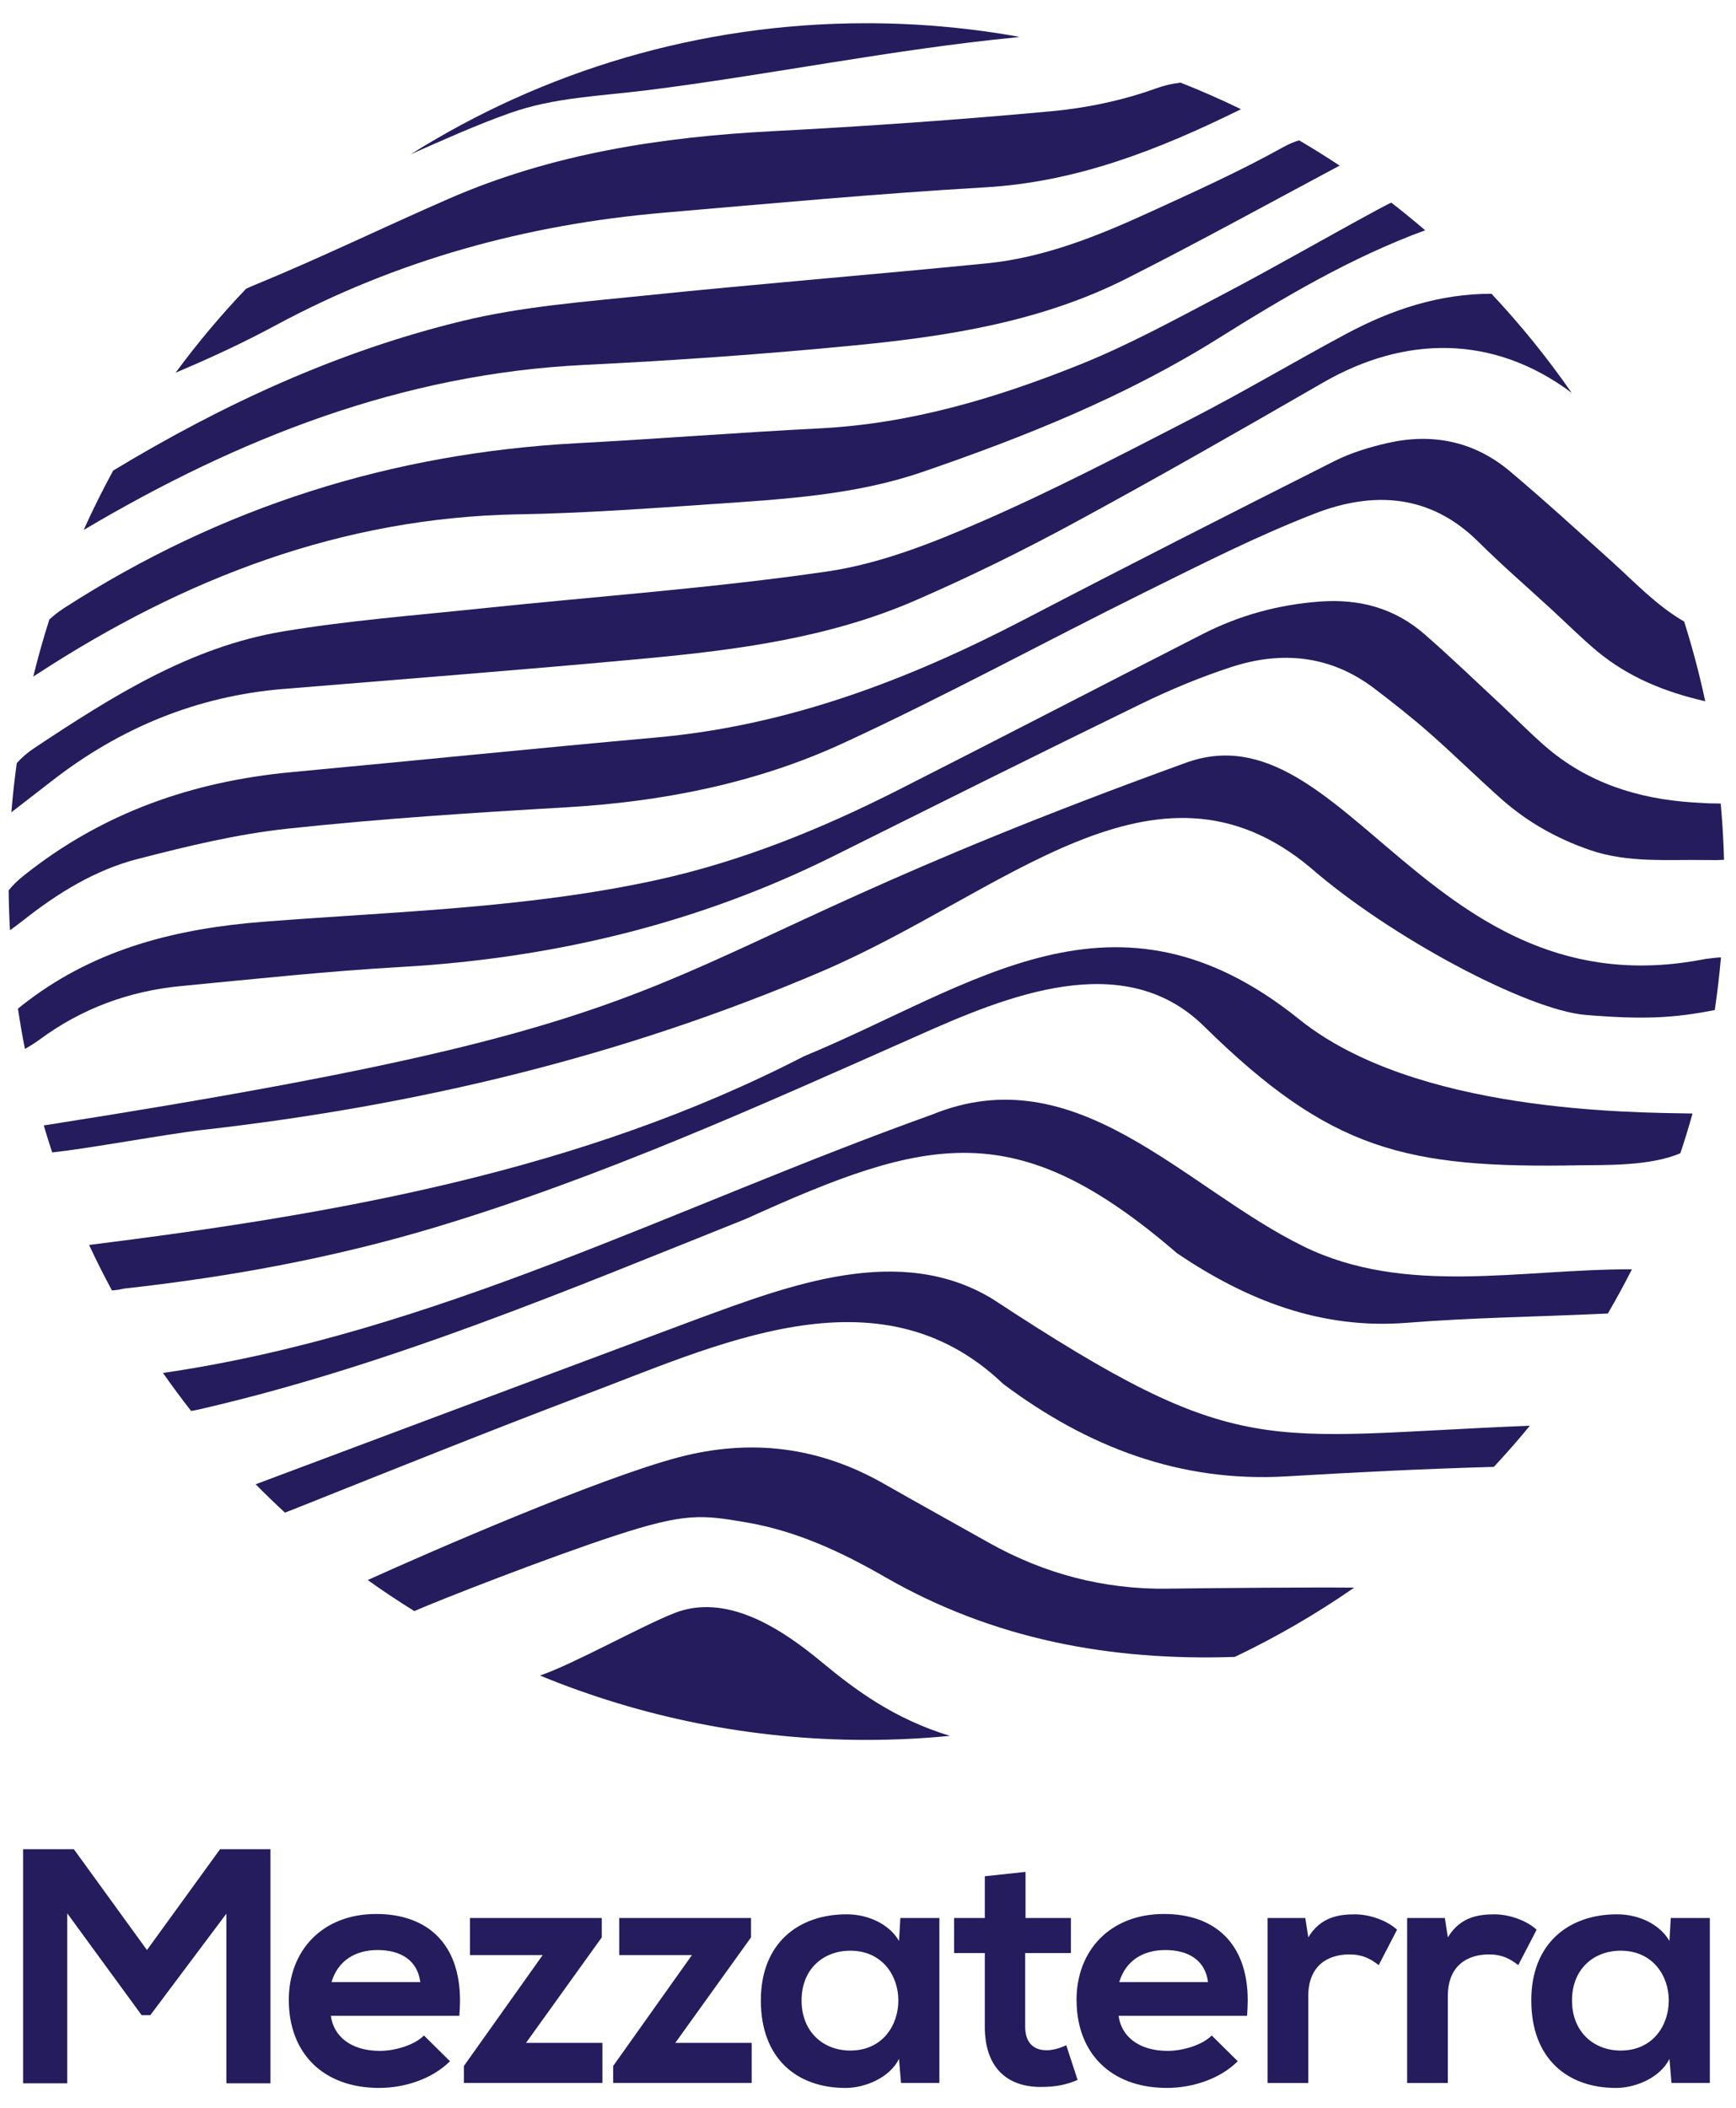
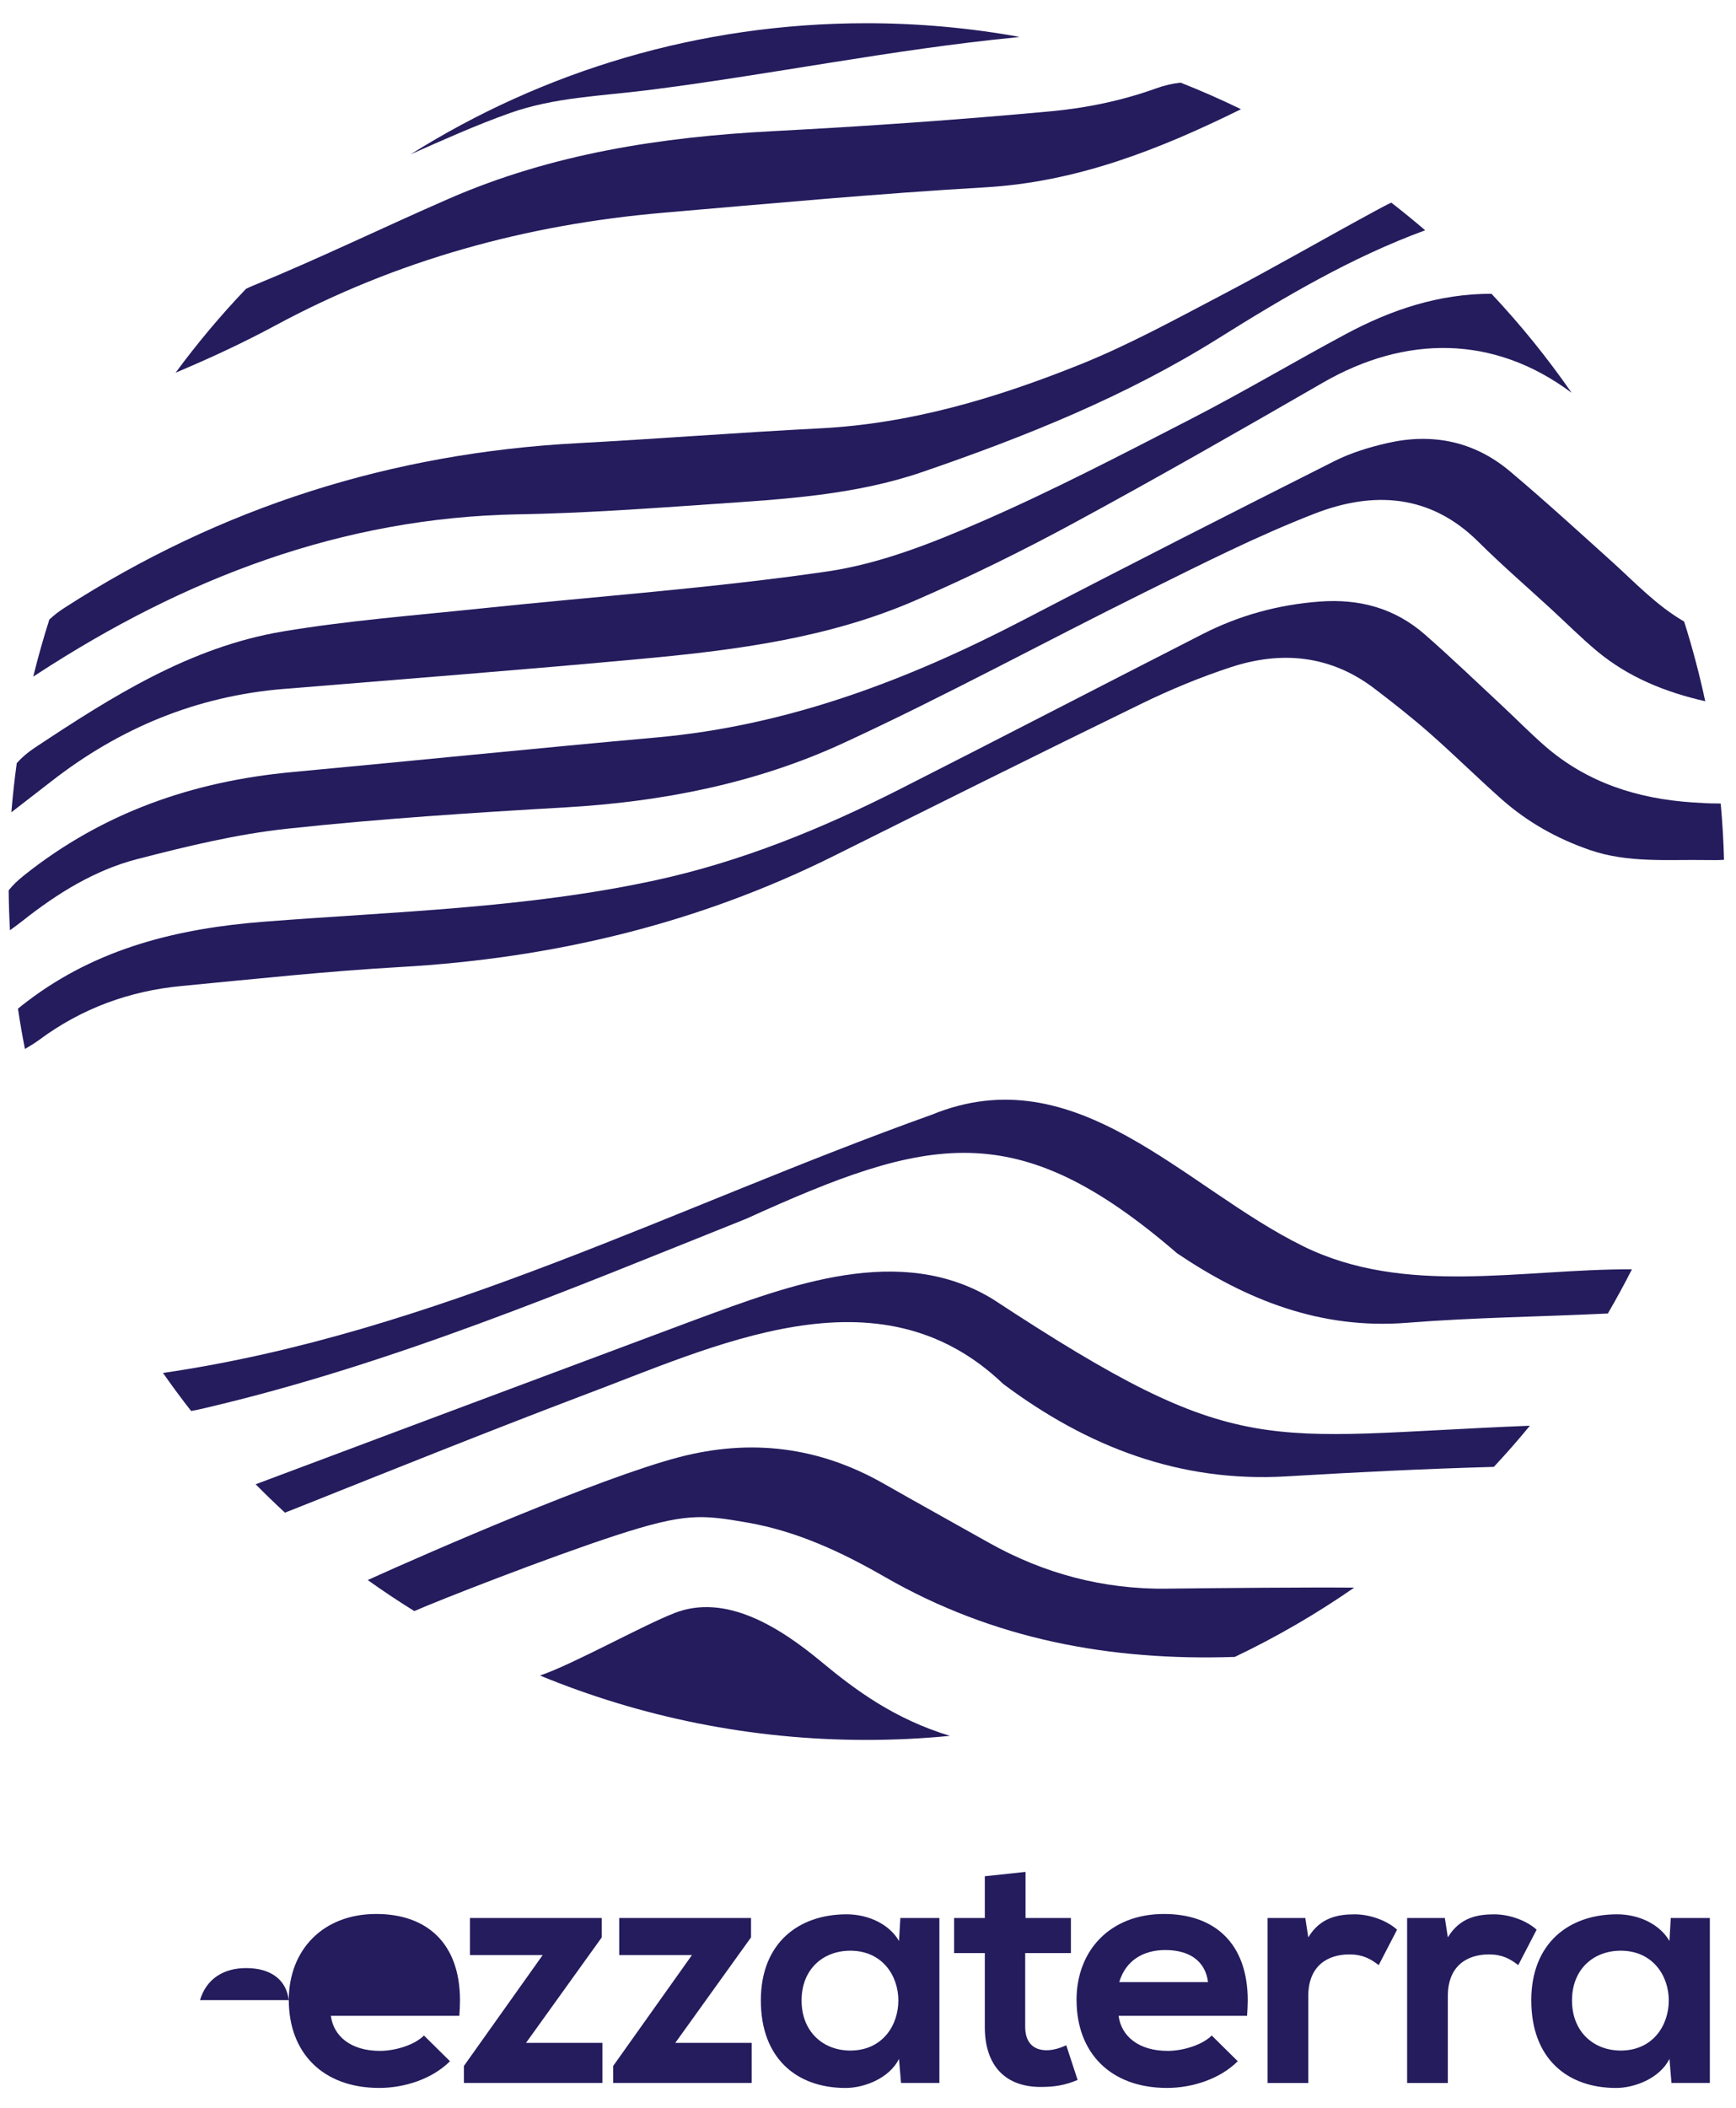
<svg xmlns="http://www.w3.org/2000/svg" id="a" width="684.89" height="831.31" viewBox="0 0 684.89 831.31">
  <defs>
    <style>.b{fill:#241c5d;}</style>
  </defs>
  <g>
-     <path class="b" d="M9.12,729.14H29.14l28.84,39.76,28.84-39.76h19.88v92.3h-17.38v-66.89l-30.02,40.03h-3.42l-29.36-40.16v67.02H9.12v-92.3Z" />
-     <path class="b" d="M113.93,788.65c0-19.75,13.43-33.97,34.5-33.97,19.88,0,33.05,11.46,33.05,34.1,0,1.98-.13,3.95-.26,6.06h-50.69c1.05,8.03,7.9,13.82,19.35,13.82,5.93,0,13.56-2.24,17.38-6.06l10.27,10.14c-6.98,6.98-17.91,10.53-27.91,10.53-22.38,0-35.68-13.96-35.68-34.63Zm51.88-7.11c-1.05-8.43-7.51-12.64-16.85-12.64-8.82,0-15.67,4.21-18.17,12.64h35.02Z" />
+     <path class="b" d="M113.93,788.65c0-19.75,13.43-33.97,34.5-33.97,19.88,0,33.05,11.46,33.05,34.1,0,1.98-.13,3.95-.26,6.06h-50.69c1.05,8.03,7.9,13.82,19.35,13.82,5.93,0,13.56-2.24,17.38-6.06l10.27,10.14c-6.98,6.98-17.91,10.53-27.91,10.53-22.38,0-35.68-13.96-35.68-34.63Zc-1.05-8.43-7.51-12.64-16.85-12.64-8.82,0-15.67,4.21-18.17,12.64h35.02Z" />
    <path class="b" d="M183.03,814.59l31.07-43.71h-28.7v-14.62h52.01v7.64l-29.89,41.61h30.15v15.8h-54.64v-6.71Z" />
    <path class="b" d="M241.92,814.59l31.07-43.71h-28.7v-14.62h52.01v7.64l-29.89,41.61h30.15v15.8h-54.64v-6.71Z" />
    <path class="b" d="M300.17,788.78c0-22.65,14.88-33.97,33.84-33.97,8.82,0,16.99,4.08,20.67,10.53l.53-9.08h15.4v65.04h-15.14l-.79-9.48c-3.82,7.64-13.69,11.46-21.07,11.46-19.36,0-33.44-11.72-33.44-34.5Zm54.25,0c0-9.74-6.32-19.62-18.96-19.62-10.66,0-19.22,7.24-19.22,19.62s8.56,19.75,19.22,19.75c12.64,0,18.96-9.88,18.96-19.75Z" />
    <path class="b" d="M388.53,799.19v-29.1h-12.11v-13.83h12.11v-16.46l16.06-1.71v18.17h17.91v13.83h-18.04v29.1c0,6.19,3.29,9.22,8.43,9.22,2.5,0,5.27-.79,7.77-1.98l4.48,13.69c-5,2.11-9.08,2.76-14.62,2.76-13.43,0-21.99-7.9-21.99-23.7Z" />
    <path class="b" d="M424.71,788.65c0-19.75,13.43-33.97,34.5-33.97,19.88,0,33.05,11.46,33.05,34.1,0,1.98-.13,3.95-.26,6.06h-50.69c1.05,8.03,7.9,13.82,19.36,13.82,5.92,0,13.56-2.24,17.38-6.06l10.27,10.14c-6.98,6.98-17.91,10.53-27.91,10.53-22.38,0-35.68-13.96-35.68-34.63Zm51.88-7.11c-1.05-8.43-7.5-12.64-16.85-12.64-8.82,0-15.67,4.21-18.17,12.64h35.02Z" />
    <path class="b" d="M500.09,756.26h14.88l1.18,7.64c4.74-7.9,11.85-9.08,18.3-9.08s13.17,2.76,16.72,6.06l-7.24,13.96c-3.29-2.5-6.32-4.21-11.59-4.21-8.43,0-16.2,4.34-16.2,16.46v34.23h-16.06v-65.04Z" />
    <path class="b" d="M555.14,756.26h14.88l1.19,7.64c4.74-7.9,11.85-9.08,18.3-9.08s13.17,2.76,16.72,6.06l-7.24,13.96c-3.29-2.5-6.32-4.21-11.59-4.21-8.43,0-16.2,4.34-16.2,16.46v34.23h-16.06v-65.04Z" />
    <path class="b" d="M604.12,788.78c0-22.65,14.88-33.97,33.84-33.97,8.82,0,16.99,4.08,20.67,10.53l.53-9.08h15.41v65.04h-15.14l-.79-9.48c-3.82,7.64-13.69,11.46-21.07,11.46-19.36,0-33.44-11.72-33.44-34.5Zm54.25,0c0-9.74-6.32-19.62-18.96-19.62-10.67,0-19.22,7.24-19.22,19.62s8.56,19.75,19.22,19.75c12.64,0,18.96-9.88,18.96-19.75Z" />
  </g>
  <g>
    <path class="b" d="M54.2,338.73c19.48-5.04,39.26-9.84,59.21-11.98,36.47-3.92,73.12-6.29,109.75-8.41,38.06-2.19,75.08-9.44,109.55-25.34,40.29-18.58,79.33-39.89,119.12-59.57,21.99-10.88,43.97-22.04,66.8-30.9,22.95-8.91,45.54-7.85,64.58,11.07,9.31,9.25,19.27,17.83,28.93,26.72,5.94,5.47,11.66,11.2,17.85,16.37,12.48,10.4,27.1,16.26,42.76,19.81-2.28-10.67-5.06-21.15-8.32-31.43-10.89-6.28-19.44-15.47-28.7-23.81-13.25-11.93-26.42-23.98-40.06-35.45-14.07-11.84-30.6-15.17-48.37-11.1-7.15,1.64-14.38,3.85-20.9,7.13-40.87,20.58-81.68,41.29-122.26,62.42-45.75,23.82-93.21,41.87-145.12,46.52-47.94,4.3-95.82,9.19-143.75,13.65-39.13,3.64-74.64,15.9-105.82,40.75-2.45,1.95-4.45,3.87-6.03,5.88,.05,5.28,.22,10.53,.51,15.74,1.78-1.28,3.51-2.55,5.19-3.88,13.6-10.75,28.33-19.86,45.08-24.2Z" />
    <path class="b" d="M71.49,388.79c28.82-2.75,57.63-5.86,86.52-7.5,59.93-3.41,117.08-16.98,170.94-43.79,40.37-20.1,80.72-40.24,121.27-59.98,11.46-5.58,23.36-10.52,35.47-14.48,19.99-6.53,39.26-4.68,56.5,8.42,7.49,5.7,14.91,11.54,21.97,17.75,9.61,8.45,18.71,17.47,28.29,25.95,10.19,9.02,21.87,15.55,34.79,20,15.06,5.19,30.64,3.69,46.05,3.96,2.83,.05,5.07,.04,6.87-.11-.19-7.45-.64-14.83-1.3-22.15-.35-.02-.68-.06-1.06-.06-3.36,.05-6.73-.19-10.09-.41-21.73-1.45-41.64-7.78-58.32-22.34-5.83-5.09-11.25-10.63-16.92-15.91-10.1-9.4-20.05-18.98-30.44-28.05-11.76-10.26-25.66-14.04-41.24-12.9-16.38,1.2-31.83,5.42-46.38,12.85-39.87,20.34-79.61,40.95-119.54,61.2-30.71,15.57-62.48,28.52-96.26,35.85-50.89,11.05-102.86,12.31-154.49,16.34-33.96,2.64-65.73,10.4-93.3,31.35-1.48,1.12-2.7,2.07-3.73,2.94,.79,5.34,1.71,10.64,2.75,15.89,1.96-1.15,3.89-2.31,5.68-3.63,16.68-12.35,35.46-19.23,55.99-21.19Z" />
-     <path class="b" d="M673.01,378.08c-109,21.75-142.24-100.11-205.16-77.32-234.21,84.81-164.12,98.16-450.59,143,1.05,3.56,2.16,7.11,3.33,10.62,13.01-1.26,44.98-7.22,59.42-8.86,84.75-9.6,165.77-28.96,244.44-62.6,71.75-30.69,131.38-91.64,192.38-40.95,31.53,27.52,85.79,56.32,108.74,58.22s34.94,1.23,50.94-1.93c1.03-6.85,1.83-13.78,2.45-20.76-1.66,.06-3.6,.27-5.93,.6Z" />
    <path class="b" d="M111.83,271.66c47.63-3.93,95.29-7.59,142.88-12.03,36.24-3.38,72.41-8.16,106.16-22.77,21.27-9.21,42.16-19.47,62.55-30.51,33.14-17.94,65.87-36.66,98.52-55.48,32.28-18.6,67.17-19.1,98.1,4.01-9.57-13.79-20.14-26.84-31.61-39.04-20.64-.04-39.51,6.26-57.41,15.85-20.46,10.96-40.44,22.85-61.07,33.46-27.5,14.15-54.99,28.48-83.32,40.78-19.31,8.39-39.65,16.39-60.27,19.4-45.24,6.59-90.98,9.8-136.49,14.58-26.1,2.74-52.34,4.75-78.19,9.06-36.7,6.13-67.54,25.71-97.99,45.88-2.81,1.86-5.16,3.88-7.08,6.06-.88,6.4-1.6,12.86-2.12,19.37,5.41-4.18,10.63-8.2,15.82-12.24,26.98-21.01,57.3-33.56,91.53-36.39Z" />
    <path class="b" d="M204.65,202.8c25.57-.45,51.13-2.3,76.66-4.06,27.87-1.92,55.95-3.49,82.63-12.65,40.47-13.89,80.08-29.74,116.6-52.6,26.1-16.33,52.63-32.03,81.72-42.69-4.36-3.74-8.82-7.37-13.36-10.9-1.79,.82-3.91,1.96-6.56,3.39-20.12,10.9-39.94,22.36-60.21,32.98-18.45,9.67-36.83,19.76-56.11,27.49-32.86,13.18-66.67,23.32-102.49,25.14-31.94,1.62-63.84,4.14-95.78,5.85-73.19,3.91-140.61,25.14-202.39,64.96-2.24,1.44-4.19,2.97-5.89,4.57-2.37,7.39-4.48,14.89-6.35,22.49,.52-.33,1.03-.66,1.53-.98,57.81-37.66,120.01-61.76,190.01-63Z" />
-     <path class="b" d="M317.2,416.48c-88.23,45.48-184.76,62.22-282.06,74.41,2.84,6.07,5.84,12.05,9.02,17.92,1.39-.07,2.98-.3,4.79-.72,41.58-4.59,82.61-12.1,122.7-24.14,65.6-19.71,127.89-47.88,190.34-75.55,35.16-15.7,81.4-34.8,112.95-3.81,49.93,49.06,79.56,56.18,148.41,54.88,9.06-.17,27.58,.48,39.6-4.77,1.72-5.16,3.32-10.37,4.79-15.64-24.07-.43-109.38-.32-155.14-37.12-72.75-58.5-128.59-13.04-195.41,14.54Z" />
-     <path class="b" d="M337.2,136.18c36.93-3.58,73.66-9.37,107.27-26.36,28.08-14.19,55.68-29.39,84.04-44.52-5.23-3.46-10.55-6.78-15.97-9.96-2.06,.6-4.2,1.52-6.49,2.79-17.03,9.47-34.88,17.5-52.63,25.62-20.55,9.4-41.57,17.86-64.3,20.11-44.9,4.45-89.88,8.06-134.76,12.68-24.06,2.48-48.47,4.33-71.87,10-49.05,11.87-94.54,32.85-137.77,58.96-.03,.02-.05,.03-.07,.05-4.17,7.63-8.06,15.44-11.64,23.41,61.03-36.14,125.49-61.57,197.39-65.07,35.64-1.73,71.28-4.26,106.8-7.71Z" />
    <path class="b" d="M460.47,626.42c-25.15,.3-48.6-5.9-70.49-18.21-13.78-7.75-27.62-15.4-41.36-23.22-25.54-14.53-52.34-17.86-80.82-10.4-31.33,8.21-98.64,37.5-122.72,48.42,5.98,4.28,12.11,8.35,18.37,12.24,9.75-4.29,52.49-21,79.21-29.74,27.81-9.1,34.24-8.28,52.3-5.14,19.55,3.41,37.18,11.66,54.14,21.42,42.92,24.7,89.14,33.17,138.05,31.53,16.49-7.85,32.24-17.01,47.12-27.32-19.32-.16-54.39,.17-73.8,.4Z" />
    <path class="b" d="M514.16,491.39c-47.17-23.11-89.4-75.3-146.56-51.86-100.76,36.03-196.35,86.28-303.3,101.82,3.57,5.1,7.26,10.11,11.1,15,1.68-.28,3.56-.69,5.76-1.22,73.53-17.2,143.31-46.61,213.21-74.56,71.85-32.59,106.51-41.21,170.04,13.62,27.4,18.45,56.69,30.1,90.79,27.38,26.31-2.1,52.75-2.38,79.13-3.65,3.33-5.71,6.5-11.52,9.5-17.43-43.96-.16-89.45,10.65-129.68-9.09Z" />
    <path class="b" d="M261.77,83.87c42.26-3.62,84.52-7.54,126.86-10,36.05-2.09,68.38-14.73,100.97-30.81-7.78-3.78-15.72-7.28-23.82-10.47-3.14,.33-6.39,1.07-9.78,2.3-13.17,4.74-27.35,7.7-41.32,8.99-36.53,3.37-73.16,5.93-109.8,7.84-44.04,2.29-87.05,8.88-127.76,26.62-25.91,11.29-51.36,23.69-77.5,34.38-.89,.36-1.74,.77-2.58,1.18-9.94,10.4-19.2,21.45-27.76,33.05,13.52-5.69,26.67-11.78,39.4-18.64,47.88-25.8,99.13-39.81,153.09-44.43Z" />
    <path class="b" d="M391.94,512.41c-36.67-22.57-80.57-5.64-117.34,7.86-50.33,18.79-147.5,55.1-173.74,64.98,3.76,3.81,7.61,7.54,11.55,11.17,1.44-.53,3.06-1.18,5-1.95,36.87-14.69,73.7-29.49,110.8-43.59,53.81-20.04,118.25-52.39,167.61-5.16,33.14,24.75,69.65,38.91,111.75,36.41,27.24-1.62,54.5-2.99,81.78-3.74,4.91-5.26,9.66-10.67,14.22-16.23-106.21,4.26-113.84,14.46-211.63-49.74Z" />
    <path class="b" d="M266.18,636c-12.7,4.91-40.24,20.32-53.15,24.66,39.7,16.35,83.19,25.39,128.79,25.39,11.11,0,22.1-.55,32.94-1.6-21.86-6.65-37.18-17.97-50.65-29.15-16.9-14.03-37.93-27.05-57.93-19.31Z" />
    <path class="b" d="M255.17,35.6c48.33-6.08,96.94-16.1,145.44-20.84,.55-.05,1.1-.14,1.65-.21-19.61-3.54-39.81-5.39-60.44-5.39-66.07,0-127.71,18.95-179.81,51.69,12.9-5.72,25.78-11.51,39.05-16.23,17.65-6.27,35.71-6.71,54.12-9.03Z" />
  </g>
</svg>